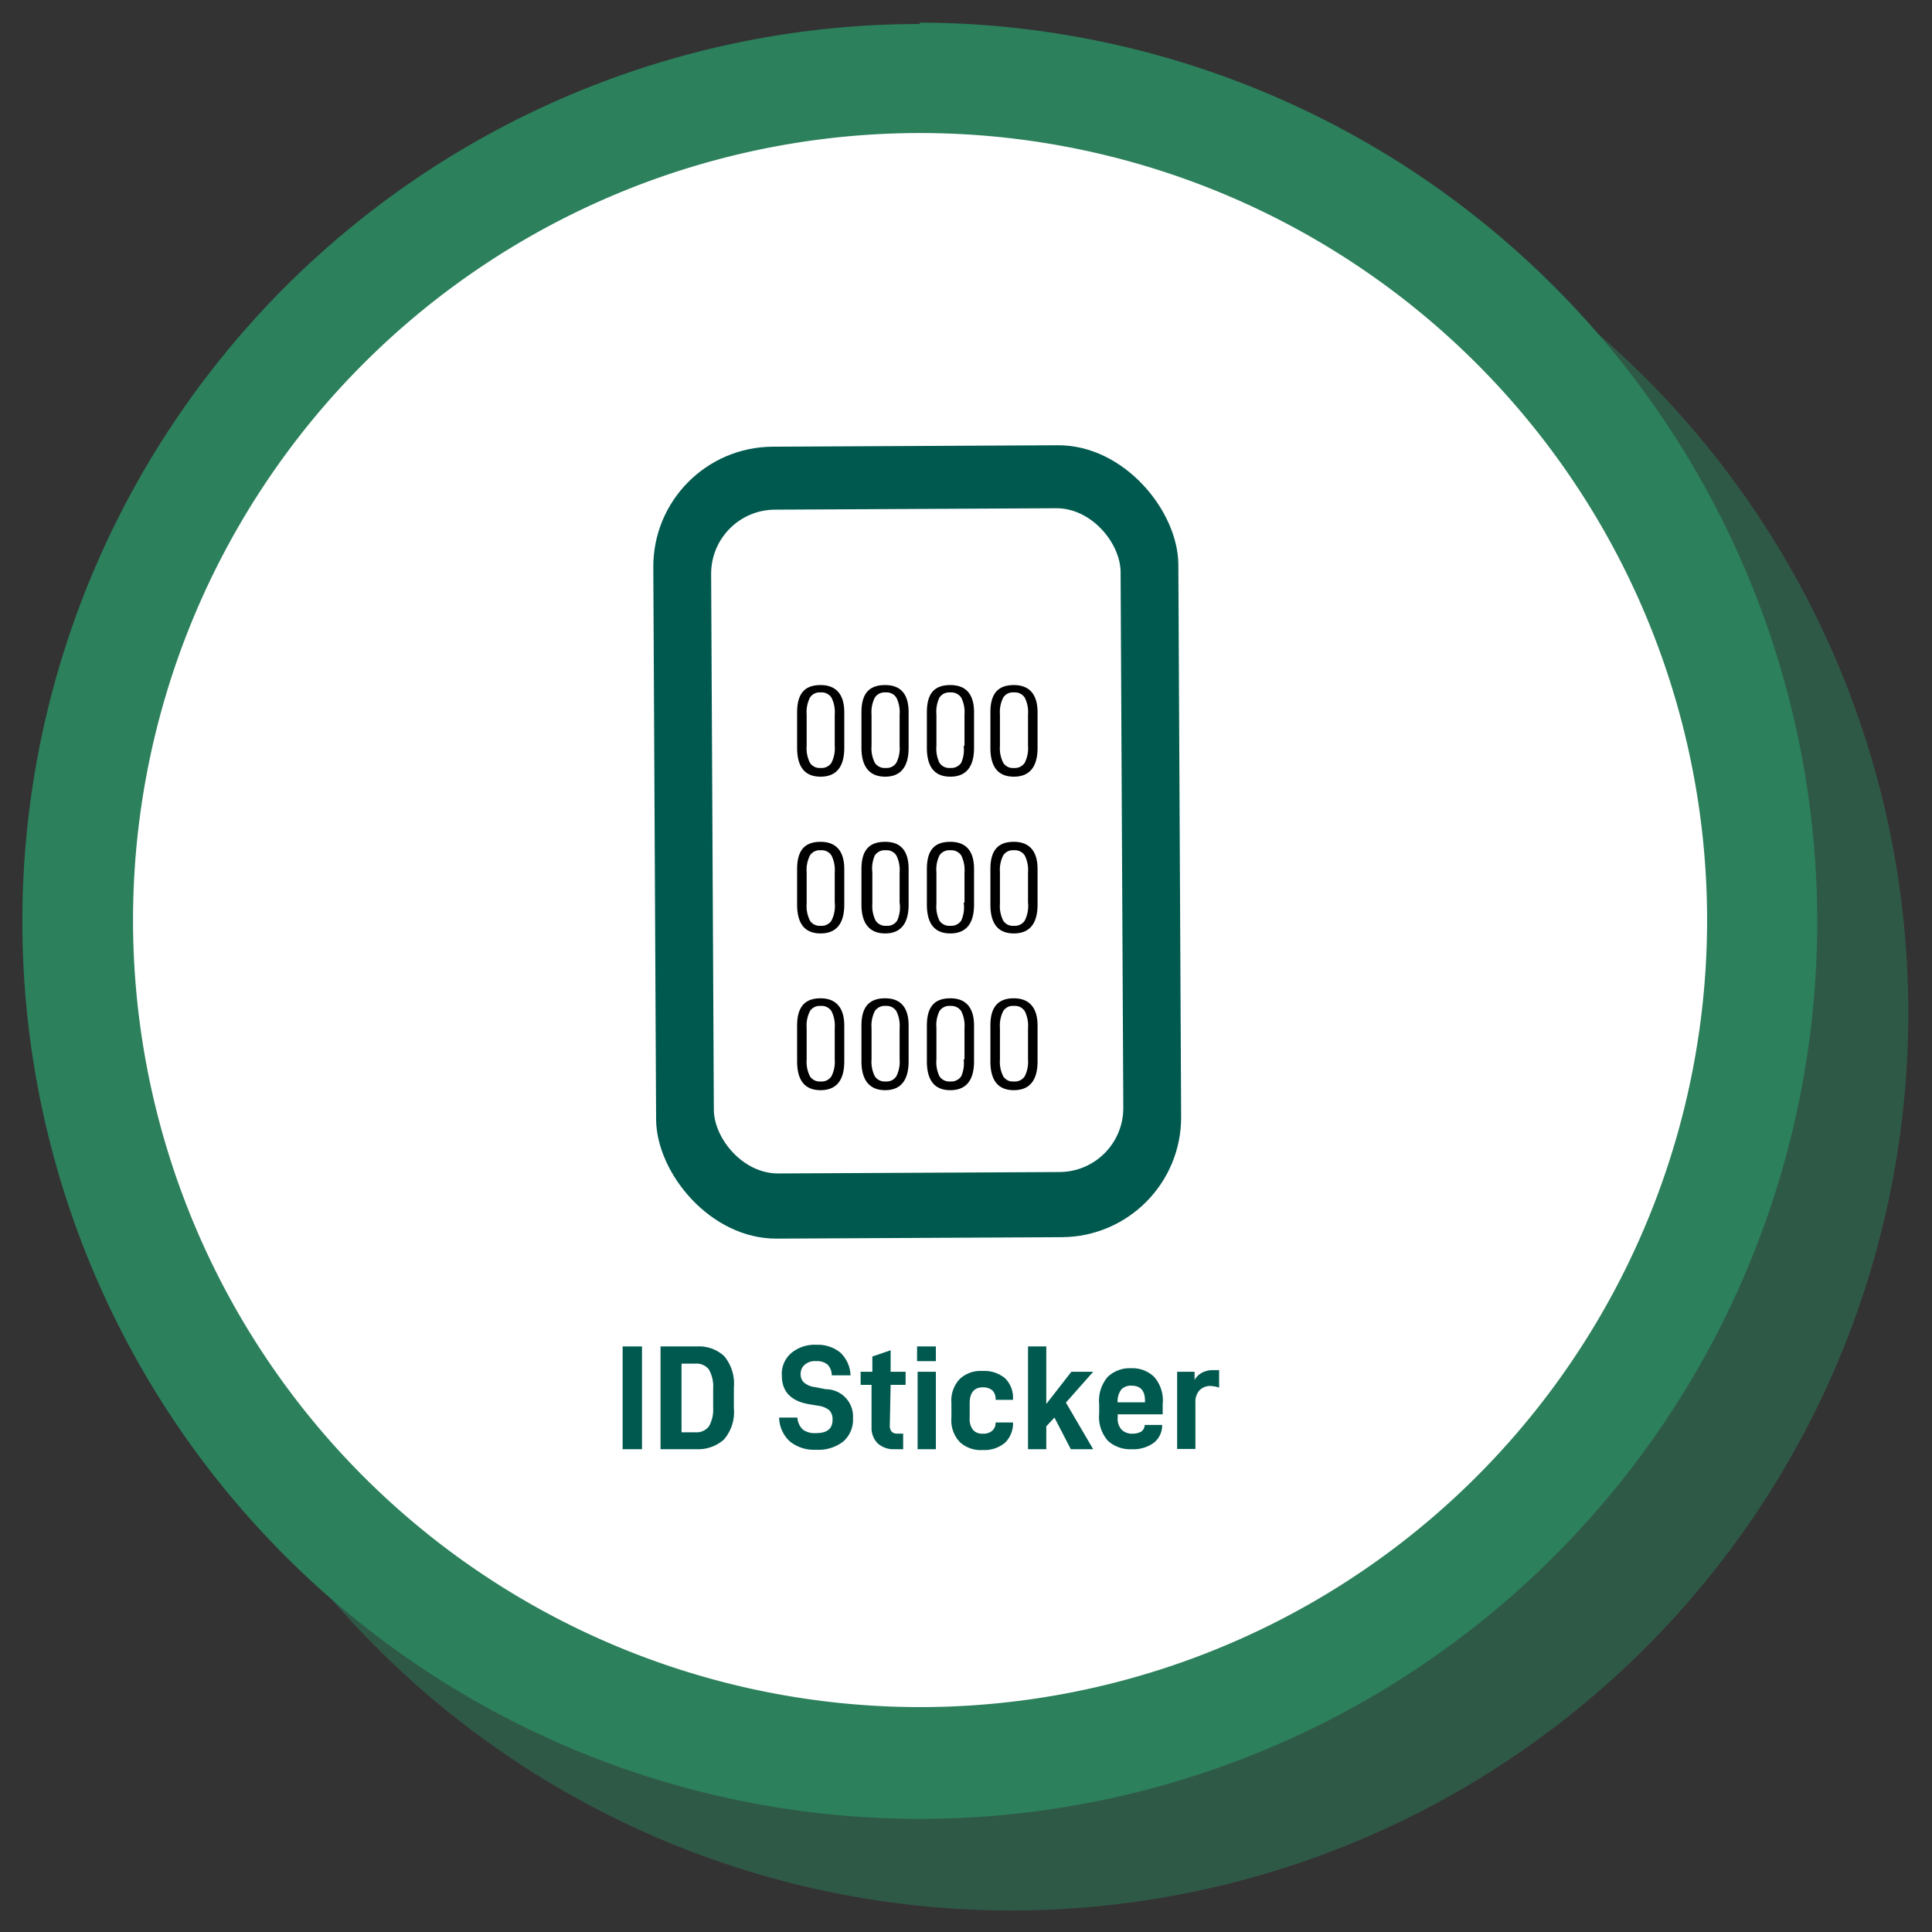
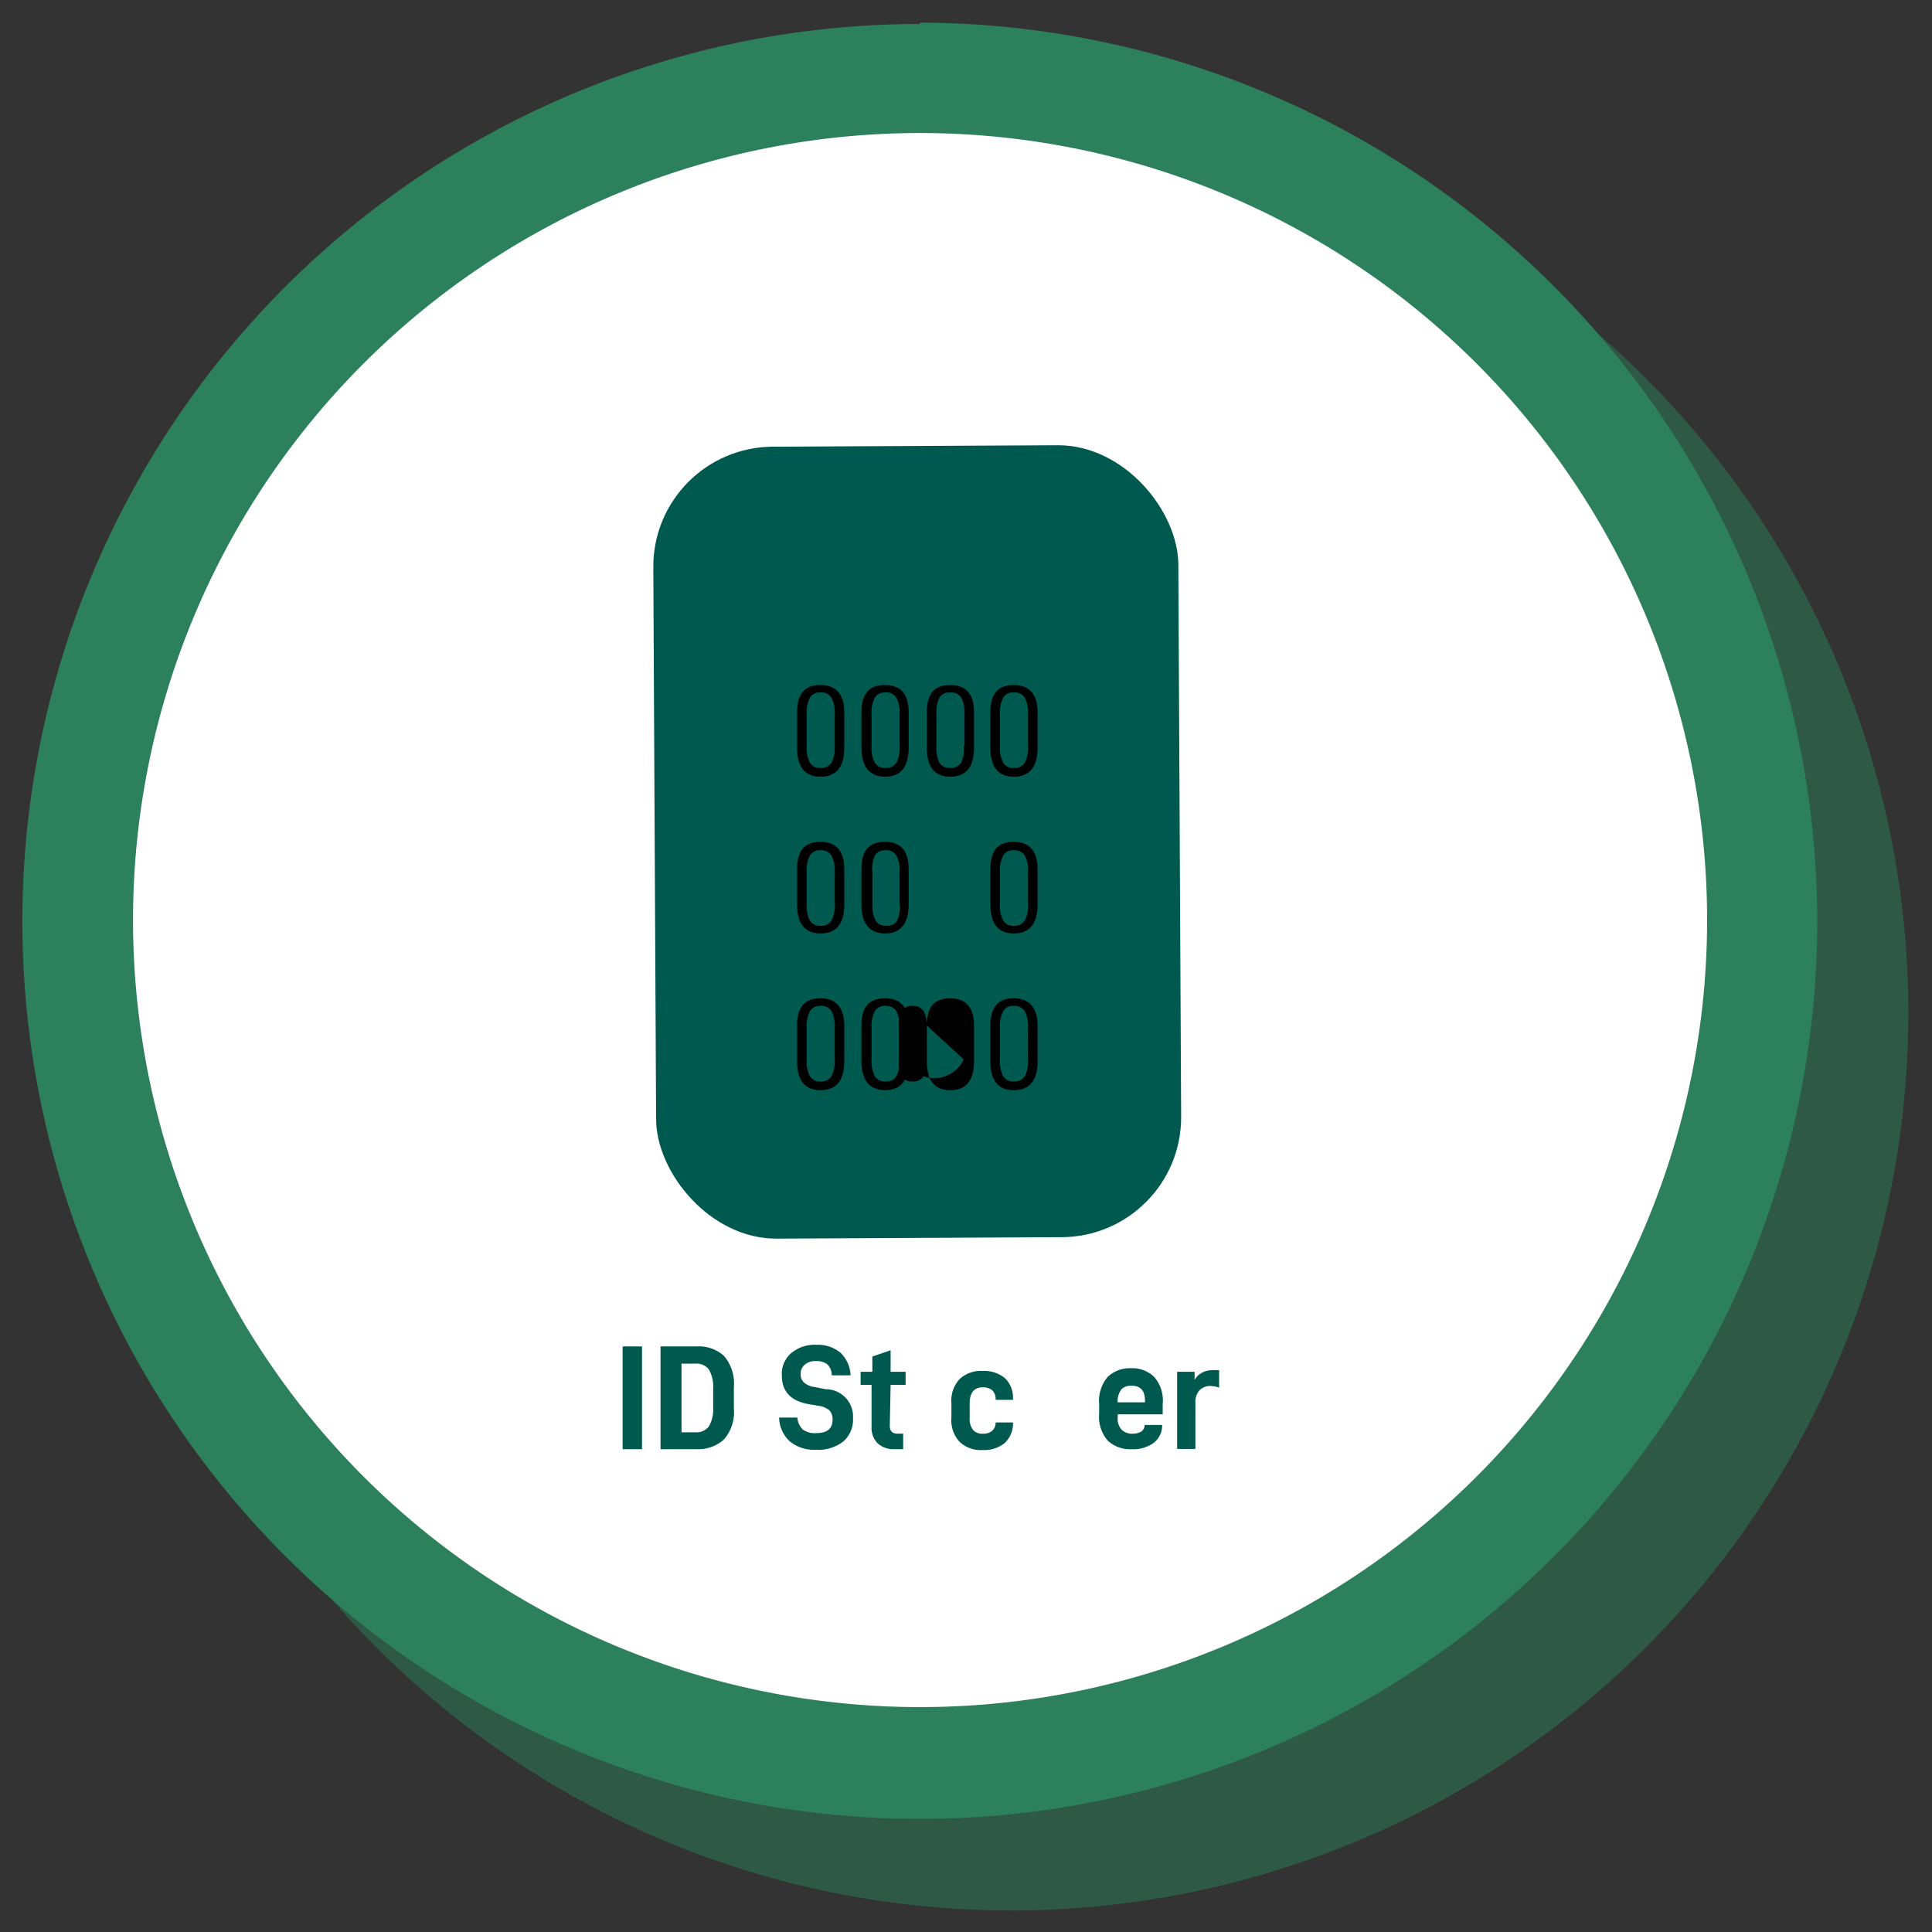
<svg xmlns="http://www.w3.org/2000/svg" viewBox="0 0 70.87 70.87">
  <rect x="0" y="0" width="70.87" height="70.87" fill="#333333" stroke="none" />
  <defs>
    <style>.cls-1{opacity:0.5;}.cls-2{fill:#2c805c;}.cls-3{fill:#fff;}.cls-4{fill:#00594f;}</style>
  </defs>
  <g id="Layer_2" data-name="Layer 2">
    <g class="cls-1">
      <circle class="cls-2" cx="37.12" cy="37.12" r="30.89" />
      <path class="cls-2" d="M37.12,8.26A28.86,28.86,0,1,1,8.26,37.12,28.86,28.86,0,0,1,37.12,8.26m0-4A32.91,32.91,0,1,0,70,37.12,32.94,32.94,0,0,0,37.12,4.21Z" />
    </g>
    <circle class="cls-3" cx="33.74" cy="33.74" r="30.89" />
    <path class="cls-2" d="M33.74,4.88A28.87,28.87,0,1,1,4.88,33.74,28.87,28.87,0,0,1,33.74,4.88m0-4A32.92,32.92,0,1,0,66.66,33.74,33,33,0,0,0,33.74.83Z" />
    <rect class="cls-4" x="24.02" y="16.36" width="19.26" height="29.05" rx="4.4" transform="translate(-0.16 0.17) rotate(-0.29)" />
-     <rect class="cls-3" x="26.14" y="18.67" width="15.02" height="24.35" rx="2.35" transform="translate(-0.16 0.17) rotate(-0.29)" />
    <path d="M29.24,26.13c0-.7.29-1,.86-1s.87.34.87,1v1.3c0,.7-.29,1.06-.87,1.06s-.86-.36-.86-1.06Zm1.38,1.23V26.21a1.18,1.18,0,0,0-.12-.62.43.43,0,0,0-.4-.19.42.42,0,0,0-.39.19,1.18,1.18,0,0,0-.12.62v1.15a1.18,1.18,0,0,0,.12.62.42.42,0,0,0,.39.19.43.43,0,0,0,.4-.19A1.18,1.18,0,0,0,30.62,27.36Z" />
    <path d="M31.6,26.13c0-.7.29-1,.87-1s.86.34.86,1v1.3c0,.7-.29,1.06-.86,1.06s-.87-.36-.87-1.06ZM33,27.36V26.21a1.18,1.18,0,0,0-.12-.62.42.42,0,0,0-.39-.19.43.43,0,0,0-.4.19,1.18,1.18,0,0,0-.12.62v1.15a1.18,1.18,0,0,0,.12.62.43.43,0,0,0,.4.19.42.42,0,0,0,.39-.19A1.18,1.18,0,0,0,33,27.36Z" />
    <path d="M34,26.13c0-.7.28-1,.86-1s.87.34.87,1v1.3c0,.7-.29,1.06-.87,1.06S34,28.13,34,27.43Zm1.38,1.23V26.21a1.18,1.18,0,0,0-.12-.62.44.44,0,0,0-.4-.19.43.43,0,0,0-.4.19,1.2,1.2,0,0,0-.11.62v1.15a1.2,1.2,0,0,0,.11.62.43.43,0,0,0,.4.19.44.44,0,0,0,.4-.19A1.18,1.18,0,0,0,35.35,27.36Z" />
    <path d="M36.33,26.13c0-.7.29-1,.86-1s.87.34.87,1v1.3c0,.7-.29,1.06-.87,1.06s-.86-.36-.86-1.06Zm1.38,1.23V26.21a1.18,1.18,0,0,0-.12-.62.43.43,0,0,0-.4-.19.41.41,0,0,0-.39.19,1.18,1.18,0,0,0-.12.62v1.15a1.18,1.18,0,0,0,.12.62.41.41,0,0,0,.39.19.43.43,0,0,0,.4-.19A1.18,1.18,0,0,0,37.71,27.36Z" />
    <path d="M29.24,31.88c0-.7.29-1,.86-1s.87.34.87,1v1.3c0,.7-.29,1.06-.87,1.06s-.86-.36-.86-1.06Zm1.38,1.23V32a1.18,1.18,0,0,0-.12-.62.43.43,0,0,0-.4-.19.42.42,0,0,0-.39.19,1.18,1.18,0,0,0-.12.62v1.15a1.18,1.18,0,0,0,.12.62.42.42,0,0,0,.39.19.43.43,0,0,0,.4-.19A1.18,1.18,0,0,0,30.62,33.11Z" />
    <path d="M31.6,31.88c0-.7.29-1,.87-1s.86.34.86,1v1.3c0,.7-.29,1.06-.86,1.06s-.87-.36-.87-1.06ZM33,33.11V32a1.18,1.18,0,0,0-.12-.62.42.42,0,0,0-.39-.19.43.43,0,0,0-.4.19A1.18,1.18,0,0,0,32,32v1.15a1.18,1.18,0,0,0,.12.62.43.43,0,0,0,.4.19.42.42,0,0,0,.39-.19A1.18,1.18,0,0,0,33,33.11Z" />
-     <path d="M34,31.88c0-.7.28-1,.86-1s.87.34.87,1v1.3c0,.7-.29,1.06-.87,1.06S34,33.88,34,33.18Zm1.38,1.23V32a1.18,1.18,0,0,0-.12-.62.44.44,0,0,0-.4-.19.43.43,0,0,0-.4.19,1.2,1.2,0,0,0-.11.62v1.15a1.2,1.2,0,0,0,.11.62.43.43,0,0,0,.4.19.44.44,0,0,0,.4-.19A1.18,1.18,0,0,0,35.35,33.11Z" />
    <path d="M36.33,31.88c0-.7.29-1,.86-1s.87.34.87,1v1.3c0,.7-.29,1.06-.87,1.06s-.86-.36-.86-1.06Zm1.38,1.23V32a1.18,1.18,0,0,0-.12-.62.43.43,0,0,0-.4-.19.41.41,0,0,0-.39.19,1.18,1.18,0,0,0-.12.62v1.15a1.18,1.18,0,0,0,.12.62.41.41,0,0,0,.39.19.43.43,0,0,0,.4-.19A1.18,1.18,0,0,0,37.71,33.11Z" />
    <path d="M29.24,37.62c0-.69.29-1,.86-1s.87.35.87,1v1.31c0,.7-.29,1.06-.87,1.06s-.86-.36-.86-1.06Zm1.38,1.24V37.71a1.18,1.18,0,0,0-.12-.62.43.43,0,0,0-.4-.19.42.42,0,0,0-.39.19,1.18,1.18,0,0,0-.12.62v1.15a1.18,1.18,0,0,0,.12.62.42.42,0,0,0,.39.19.43.43,0,0,0,.4-.19A1.18,1.18,0,0,0,30.62,38.86Z" />
    <path d="M31.6,37.62c0-.69.29-1,.87-1s.86.35.86,1v1.31c0,.7-.29,1.06-.86,1.06s-.87-.36-.87-1.06ZM33,38.86V37.71a1.18,1.18,0,0,0-.12-.62.42.42,0,0,0-.39-.19.43.43,0,0,0-.4.19,1.18,1.18,0,0,0-.12.62v1.15a1.18,1.18,0,0,0,.12.62.43.43,0,0,0,.4.19.42.42,0,0,0,.39-.19A1.18,1.18,0,0,0,33,38.86Z" />
-     <path d="M34,37.62c0-.69.28-1,.86-1s.87.35.87,1v1.31c0,.7-.29,1.06-.87,1.06S34,39.63,34,38.93Zm1.38,1.24V37.71a1.18,1.18,0,0,0-.12-.62.44.44,0,0,0-.4-.19.43.43,0,0,0-.4.19,1.2,1.2,0,0,0-.11.62v1.15a1.2,1.2,0,0,0,.11.62.43.43,0,0,0,.4.19.44.44,0,0,0,.4-.19A1.18,1.18,0,0,0,35.35,38.86Z" />
+     <path d="M34,37.62c0-.69.28-1,.86-1s.87.35.87,1v1.31c0,.7-.29,1.06-.87,1.06S34,39.63,34,38.93ZV37.71a1.18,1.18,0,0,0-.12-.62.44.44,0,0,0-.4-.19.43.43,0,0,0-.4.19,1.2,1.2,0,0,0-.11.62v1.15a1.2,1.2,0,0,0,.11.62.43.43,0,0,0,.4.19.44.44,0,0,0,.4-.19A1.18,1.18,0,0,0,35.35,38.86Z" />
    <path d="M36.33,37.62c0-.69.29-1,.86-1s.87.35.87,1v1.31c0,.7-.29,1.06-.87,1.06s-.86-.36-.86-1.06Zm1.38,1.24V37.71a1.18,1.18,0,0,0-.12-.62.43.43,0,0,0-.4-.19.41.41,0,0,0-.39.19,1.18,1.18,0,0,0-.12.62v1.15a1.18,1.18,0,0,0,.12.62.41.41,0,0,0,.39.19.43.43,0,0,0,.4-.19A1.18,1.18,0,0,0,37.71,38.86Z" />
    <path class="cls-4" d="M23.55,49.39v3.77h-.71V49.39Z" />
    <path class="cls-4" d="M25.56,49.39a1.37,1.37,0,0,1,1,.35,1.57,1.57,0,0,1,.36,1.15v.77a1.53,1.53,0,0,1-.37,1.15,1.42,1.42,0,0,1-1,.35H24.23V49.39ZM26,52.33a1.22,1.22,0,0,0,.16-.68v-.72a1.24,1.24,0,0,0-.16-.7.58.58,0,0,0-.49-.21H25v2.52h.6A.58.58,0,0,0,26,52.33Z" />
    <path class="cls-4" d="M28.58,52h.67a.67.67,0,0,0,.2.44.74.74,0,0,0,.48.13c.41,0,.61-.16.61-.49a.48.48,0,0,0-.12-.35.79.79,0,0,0-.38-.16l-.36-.06q-1-.17-1-1.05a1,1,0,0,1,.35-.83,1.34,1.34,0,0,1,.92-.3,1.3,1.3,0,0,1,.88.29,1.21,1.21,0,0,1,.37.83h-.69a.55.55,0,0,0-.16-.4.61.61,0,0,0-.41-.12.57.57,0,0,0-.42.13.43.43,0,0,0-.15.35.39.39,0,0,0,.13.31.71.71,0,0,0,.39.16l.4.08a1,1,0,0,1,1,1.06,1.06,1.06,0,0,1-.36.86,1.49,1.49,0,0,1-1,.3,1.41,1.41,0,0,1-.95-.3A1.22,1.22,0,0,1,28.58,52Z" />
    <path class="cls-4" d="M32.64,52.3c0,.19.09.29.28.29h.21v.57h-.32a.86.86,0,0,1-.62-.22.81.81,0,0,1-.22-.6V50.8h-.4v-.48H32v-.56l.67-.23v.79h.55v.48h-.55Z" />
-     <path class="cls-4" d="M34.33,49.39v.54h-.69v-.54Zm0,.93v2.84h-.67V50.32Z" />
    <path class="cls-4" d="M34.9,52v-.53a1.15,1.15,0,0,1,.31-.89,1.13,1.13,0,0,1,.84-.29,1.18,1.18,0,0,1,.82.27,1,1,0,0,1,.29.74v.05h-.64v0A.44.44,0,0,0,36.4,51a.53.53,0,0,0-.34-.11c-.33,0-.49.2-.49.59V52a.65.65,0,0,0,.13.46.45.45,0,0,0,.36.13.48.48,0,0,0,.34-.11.38.38,0,0,0,.12-.3v0h.64v0a1,1,0,0,1-.29.74,1.18,1.18,0,0,1-.82.27,1.13,1.13,0,0,1-.84-.29A1.16,1.16,0,0,1,34.9,52Z" />
-     <path class="cls-4" d="M38.38,52.32v.84h-.67V49.39h.67V51.5l.92-1.18h.8l-1,1.13,1,1.71h-.82L38.68,52Z" />
    <path class="cls-4" d="M41,52a.58.58,0,0,0,.15.45.54.54,0,0,0,.4.14.61.61,0,0,0,.32-.08.31.31,0,0,0,.12-.24v0h.64v0a.81.81,0,0,1-.3.65,1.27,1.27,0,0,1-.82.24,1.2,1.2,0,0,1-.87-.31,1.32,1.32,0,0,1-.32-1v-.34a1.35,1.35,0,0,1,.31-1,1.17,1.17,0,0,1,.86-.32,1.15,1.15,0,0,1,.85.32,1.32,1.32,0,0,1,.31,1v.37H41Zm0-.56v0h1v-.07c0-.36-.17-.54-.49-.54a.49.49,0,0,0-.37.13A.7.7,0,0,0,41,51.46Z" />
    <path class="cls-4" d="M43.82,50.32v.3a.66.66,0,0,1,.28-.27.8.8,0,0,1,.39-.09l.23,0v.64a1.16,1.16,0,0,0-.34-.06A.55.55,0,0,0,44,51a.63.63,0,0,0-.15.45v1.7h-.67V50.32Z" />
  </g>
</svg>